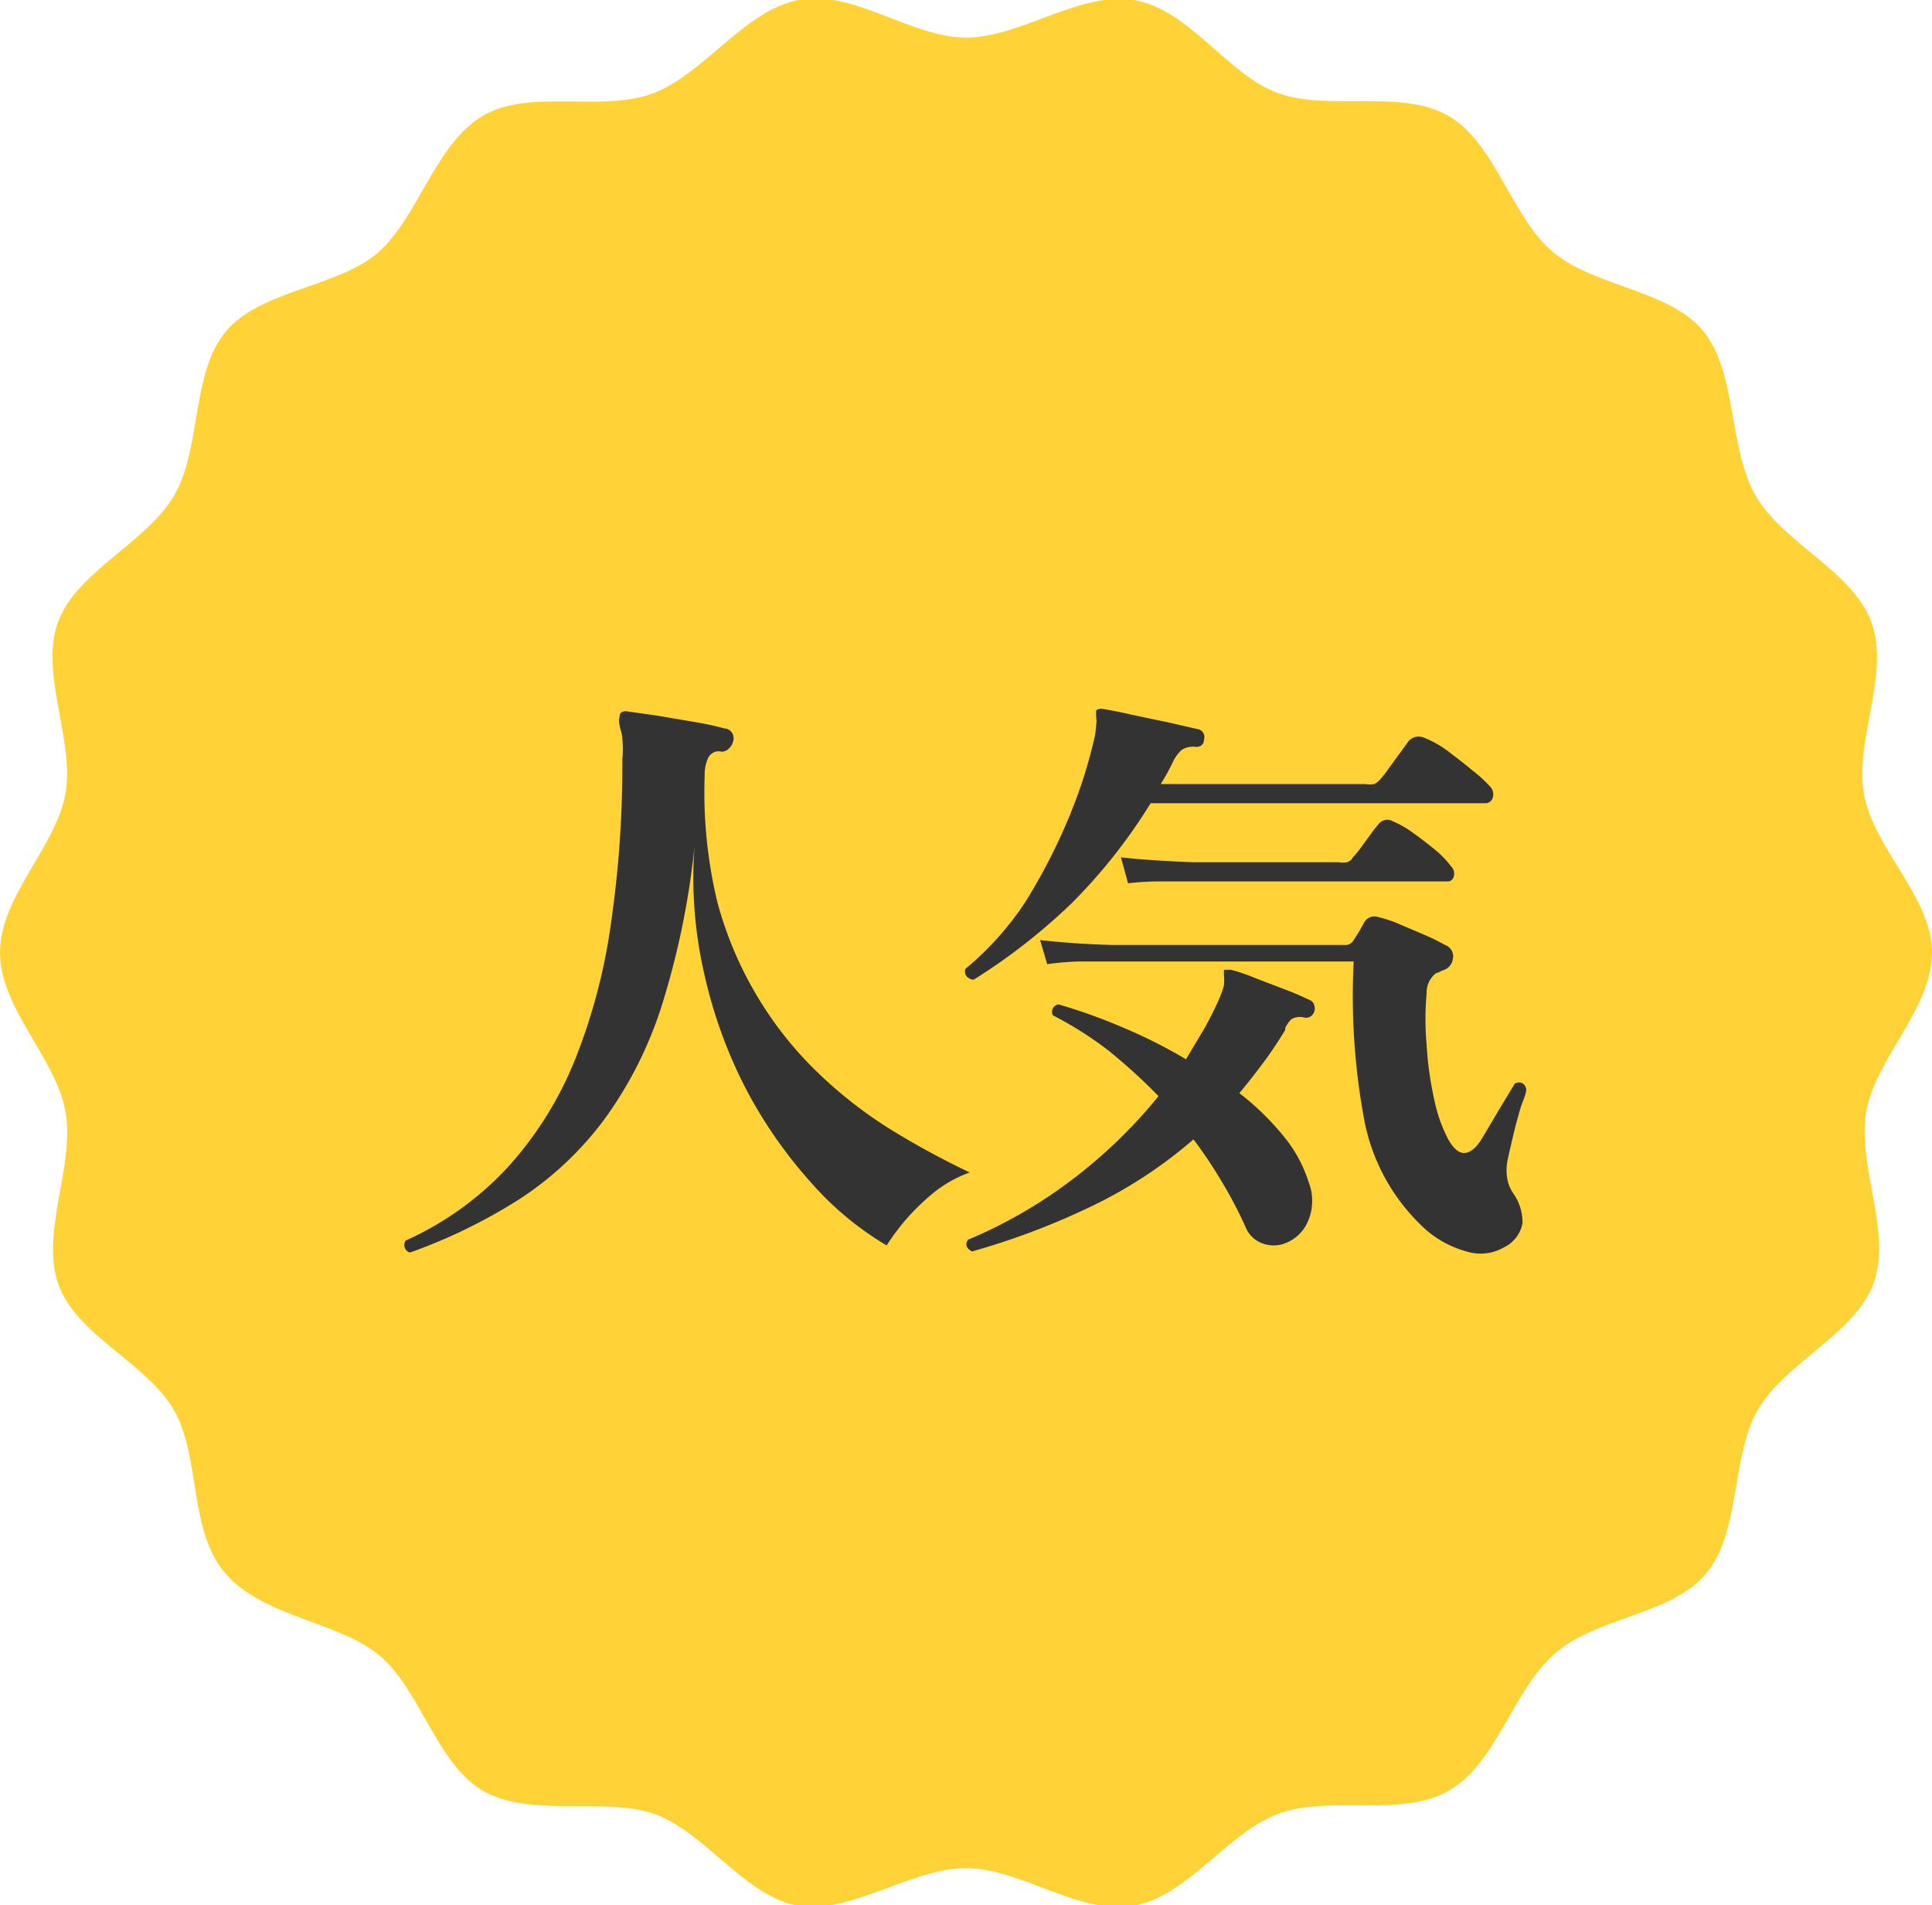
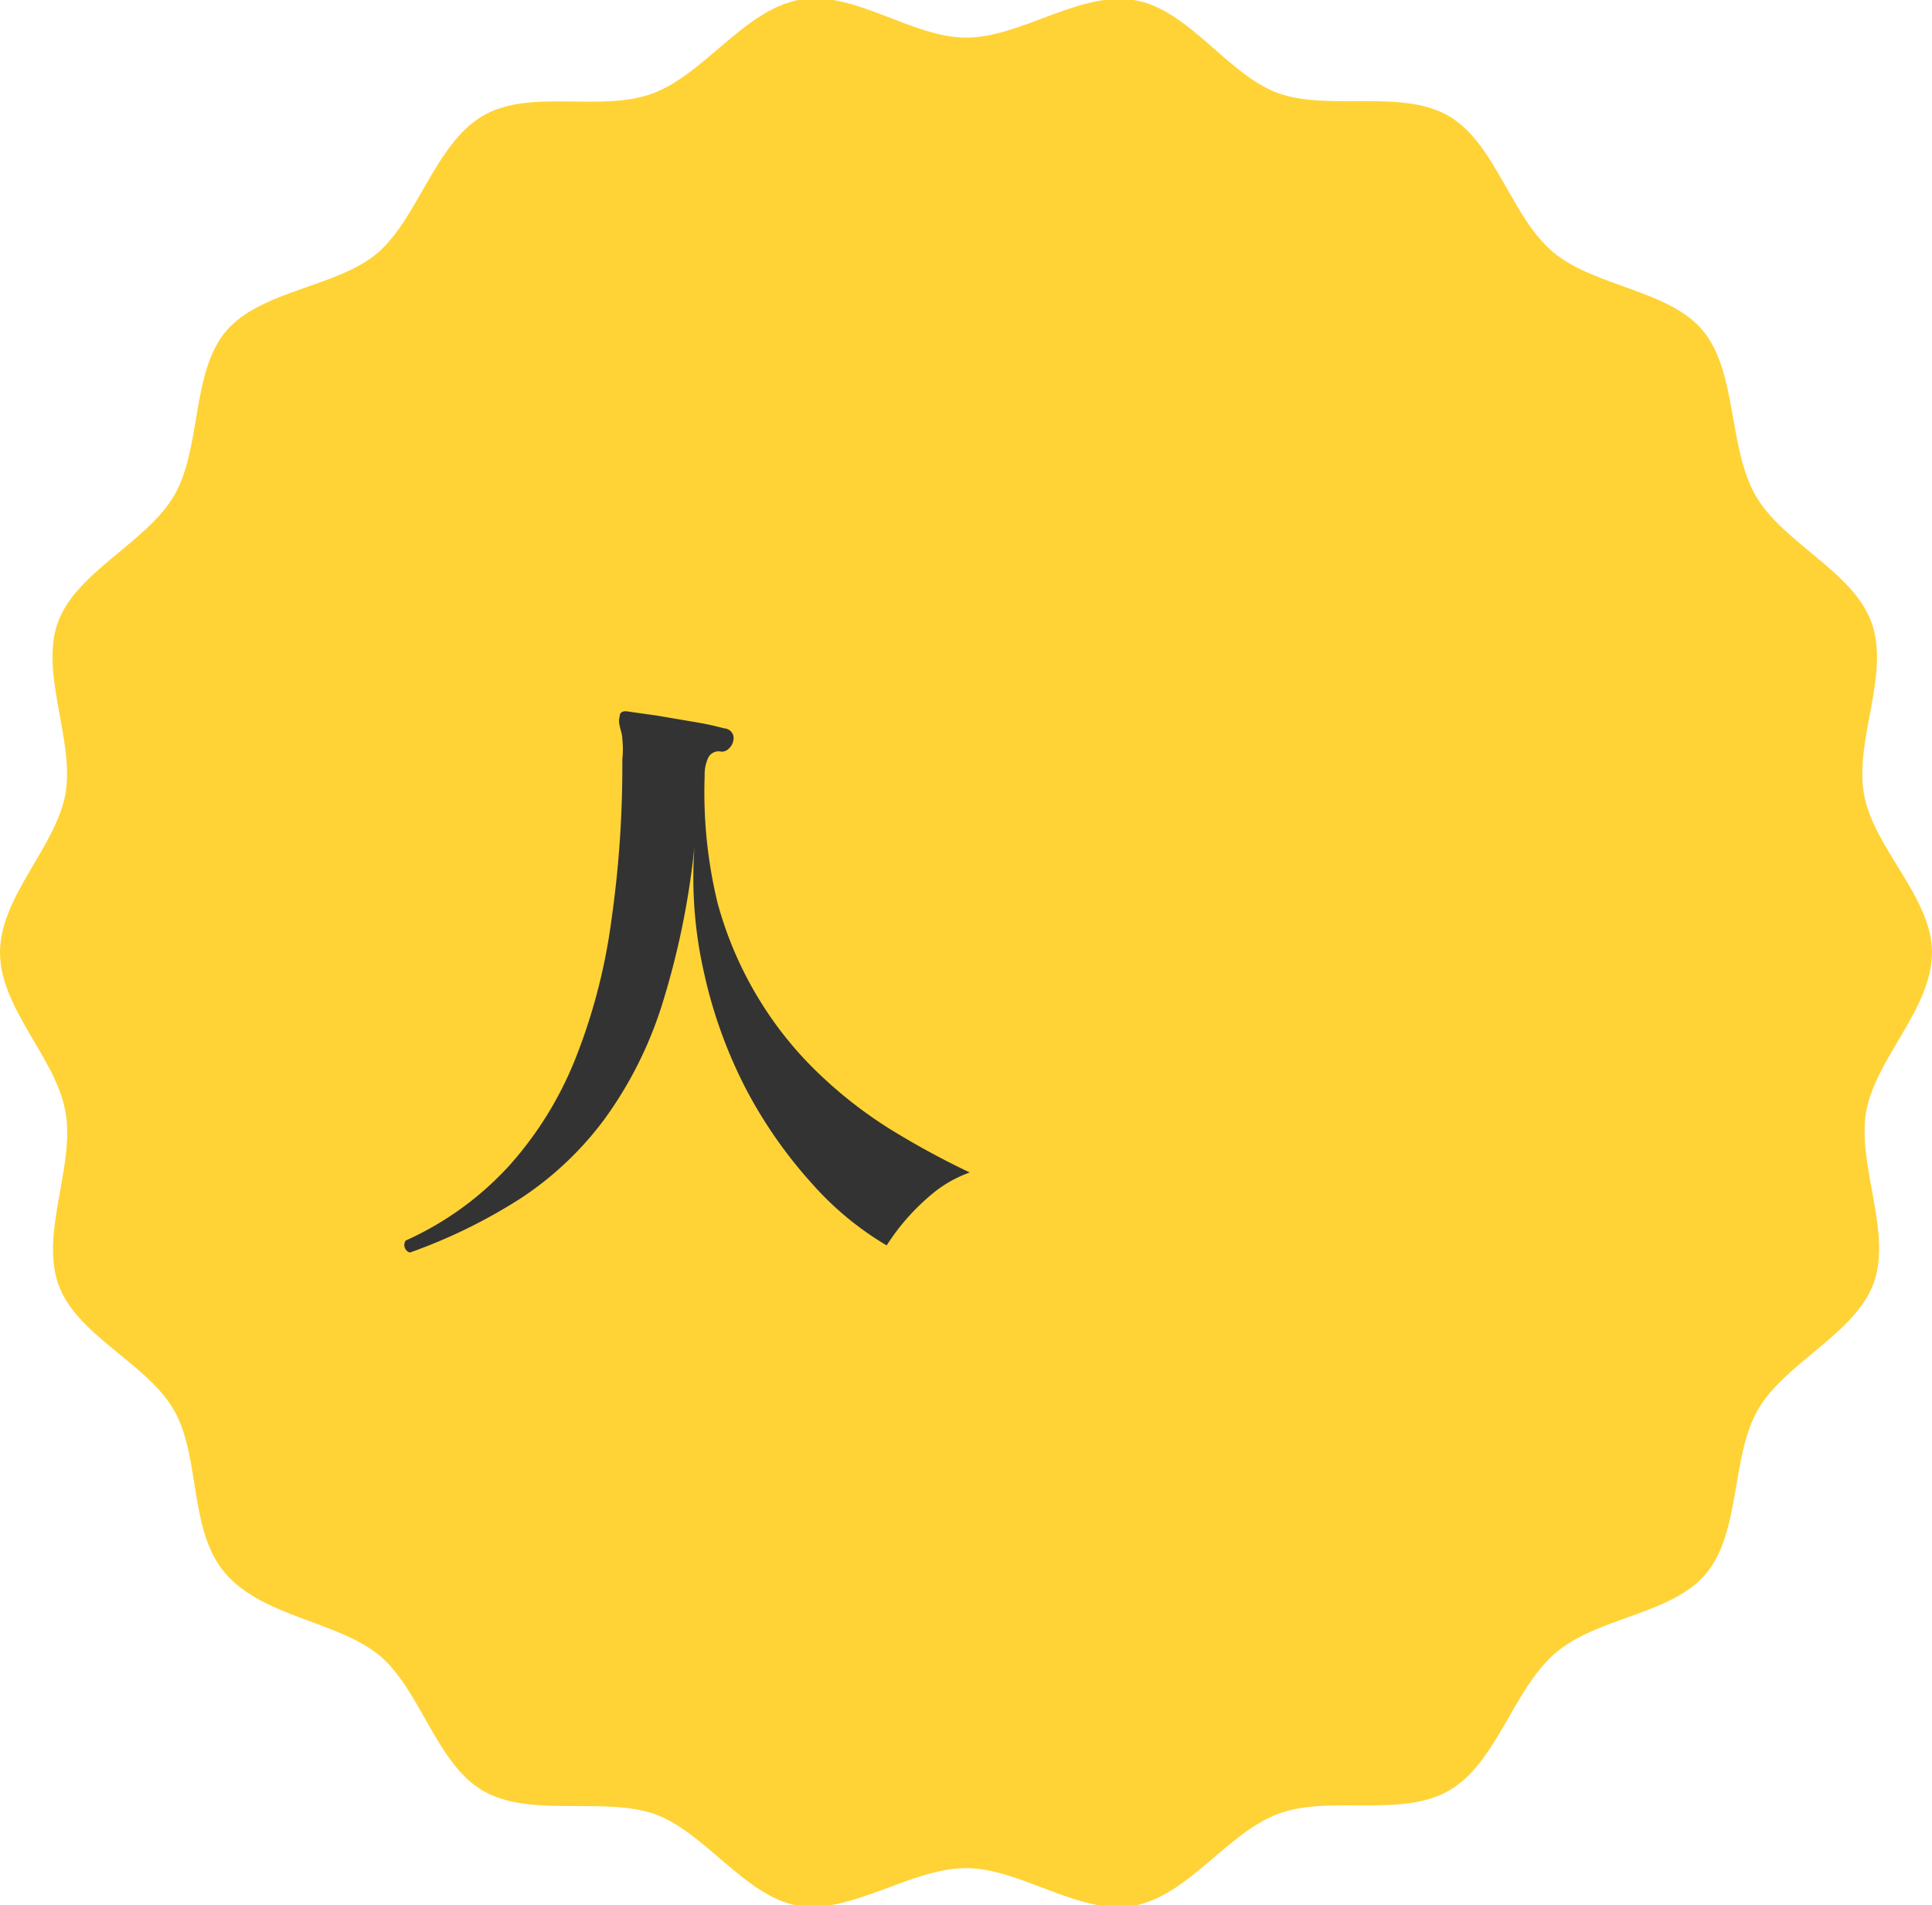
<svg xmlns="http://www.w3.org/2000/svg" viewBox="0 0 51.38 50.67">
  <defs>
    <style>.cls-1{fill:#ffd336;}.cls-2{fill:#333;}</style>
  </defs>
  <g id="レイヤー_2" data-name="レイヤー 2">
    <g id="ART_WORK" data-name="ART WORK">
      <path class="cls-1" d="M51.38,25.33c0,1.49-1.5,2.82-1.75,4.23s.69,3.21.2,4.56-2.36,2.12-3.08,3.37-.45,3.25-1.38,4.36S42.43,43,41.32,44s-1.52,2.89-2.79,3.62-3.15.11-4.52.61-2.41,2.19-3.86,2.45-3-1-4.46-1-3.05,1.23-4.46,1-2.51-2-3.86-2.45-3.28.12-4.53-.61S11.17,44.89,10.06,44,7,43,6,41.85s-.65-3.1-1.38-4.36S2,35.5,1.54,34.12,2,31,1.74,29.56,0,26.82,0,25.33s1.49-2.81,1.74-4.22-.69-3.21-.2-4.56,2.36-2.12,3.09-3.37S5.08,9.93,6,8.82,9,7.64,10.06,6.71s1.52-2.89,2.78-3.63S16,3,17.37,2.48,19.78.29,21.23,0s3,1,4.46,1,3-1.23,4.46-1S32.65,2,34,2.48s3.27-.12,4.52.6,1.67,2.7,2.79,3.63,3.11,1,4,2.11.65,3.09,1.38,4.36,2.58,2,3.08,3.37-.45,3.11-.2,4.56S51.38,23.85,51.38,25.33Z" />
      <path class="cls-2" d="M10.9,33.31a.21.21,0,0,1-.11-.32,8.34,8.34,0,0,0,2.76-2,9.54,9.54,0,0,0,1.77-2.88,15.51,15.51,0,0,0,.94-3.64,28.85,28.85,0,0,0,.29-4.27,2.56,2.56,0,0,0,0-.55c0-.12-.05-.24-.07-.35a.46.46,0,0,1,0-.25c0-.11.09-.15.21-.13l.78.11,1,.17a7.85,7.85,0,0,1,.79.17.26.26,0,0,1,.24.33.36.36,0,0,1-.11.2.27.27,0,0,1-.2.09.31.31,0,0,0-.35.15,1.06,1.06,0,0,0-.1.49A12.48,12.48,0,0,0,19.08,24a9.86,9.86,0,0,0,1.14,2.63,9.72,9.72,0,0,0,1.64,2,11.59,11.59,0,0,0,1.93,1.47,22.08,22.08,0,0,0,2,1.08,3.31,3.31,0,0,0-.9.49,5.89,5.89,0,0,0-1.31,1.45,8.27,8.27,0,0,1-2-1.66A12.23,12.23,0,0,1,19.86,29a12.58,12.58,0,0,1-1.13-3.1,11.37,11.37,0,0,1-.26-3.4,21.32,21.32,0,0,1-.88,4.27,10.54,10.54,0,0,1-1.52,3,8.77,8.77,0,0,1-2.21,2.09A14.32,14.32,0,0,1,10.9,33.31Z" />
-       <path class="cls-2" d="M25.85,33.28c-.15-.08-.19-.18-.11-.31a12.58,12.58,0,0,0,2.68-1.53,13.25,13.25,0,0,0,2.39-2.29,15.37,15.37,0,0,0-1.34-1.22A9.91,9.91,0,0,0,28,27a.2.2,0,0,1,.15-.29,14.59,14.59,0,0,1,1.7.61,13.35,13.35,0,0,1,1.69.85L32,27.4c.14-.24.27-.5.39-.76a3.62,3.62,0,0,0,.16-.43,1.58,1.58,0,0,0,0-.28l0-.14s.09,0,.19,0a4.92,4.92,0,0,1,.64.22l.81.31c.27.1.48.2.63.27a.2.2,0,0,1,.13.14.28.28,0,0,1,0,.18.26.26,0,0,1-.13.14.28.28,0,0,1-.18,0,.46.46,0,0,0-.29.05.74.74,0,0,0-.17.24l0,.05c-.19.31-.38.6-.59.88s-.42.55-.63.8a7.17,7.17,0,0,1,1.18,1.15,3.63,3.63,0,0,1,.66,1.21,1.37,1.37,0,0,1-.06,1.14,1.07,1.07,0,0,1-.68.53.87.87,0,0,1-.55-.06.77.77,0,0,1-.39-.42,11.35,11.35,0,0,0-.63-1.2,12.14,12.14,0,0,0-.75-1.12,12.21,12.21,0,0,1-2.84,1.84A19.45,19.45,0,0,1,25.85,33.28Zm0-7.23c-.15-.05-.21-.14-.18-.28A8.11,8.11,0,0,0,27.26,24a15.32,15.32,0,0,0,1.14-2.2,12.74,12.74,0,0,0,.68-2.07,2.1,2.1,0,0,0,.07-.43.78.78,0,0,0,0-.24c0-.09,0-.14,0-.16s.08-.06.16-.05.46.08.8.16l1,.21.74.17a.21.21,0,0,1,.17.27c0,.15-.11.22-.25.2a.55.55,0,0,0-.34.08,1,1,0,0,0-.25.35,6.38,6.38,0,0,1-.31.56H36.3a.77.77,0,0,0,.25,0,.57.57,0,0,0,.18-.15c.05-.06.13-.16.22-.29l.3-.41.21-.29a.36.36,0,0,1,.44-.08,2.74,2.74,0,0,1,.6.34c.22.17.45.34.66.52a3.46,3.46,0,0,1,.46.42.3.3,0,0,1,.08.3.2.2,0,0,1-.19.15H30.6a14.46,14.46,0,0,1-2.1,2.66A15.92,15.92,0,0,1,25.9,26.05ZM40,33.17a1.24,1.24,0,0,1-1,.11,2.73,2.73,0,0,1-1.23-.72,5.25,5.25,0,0,1-1.48-2.73A18,18,0,0,1,36,25.57H28.66a7.82,7.82,0,0,0-.81.07L27.66,25c.53.06,1.17.11,1.93.13h6.16A.25.25,0,0,0,36,25l.14-.22.13-.23a.31.31,0,0,1,.39-.16,3.37,3.37,0,0,1,.54.18l.68.29a5.7,5.7,0,0,1,.55.27.32.32,0,0,1,.21.36.37.37,0,0,1-.29.32.48.48,0,0,1-.16.07.65.65,0,0,0-.25.53,7.79,7.79,0,0,0,0,1.38,9.09,9.09,0,0,0,.2,1.44,4.07,4.07,0,0,0,.38,1.08c.15.26.3.37.45.35s.3-.15.44-.38l.48-.81.4-.66c.15-.06.25,0,.29.12s-.08.32-.15.56-.14.5-.2.76-.11.46-.14.62a1.3,1.3,0,0,0,0,.5,1,1,0,0,0,.15.36,1.34,1.34,0,0,1,.25.8A.89.89,0,0,1,40,33.17ZM30,23.49l-.19-.69c.52.06,1.16.1,1.92.13h3.87a.61.61,0,0,0,.22,0,.27.27,0,0,0,.16-.13,2.71,2.71,0,0,0,.22-.27l.27-.37a2.83,2.83,0,0,1,.19-.24.29.29,0,0,1,.38-.08,2.66,2.66,0,0,1,.54.31c.2.14.4.3.6.46a2.57,2.57,0,0,1,.41.43.26.26,0,0,1,.07.27.16.16,0,0,1-.16.13H30.78A7.78,7.78,0,0,0,30,23.49Z" />
    </g>
  </g>
</svg>